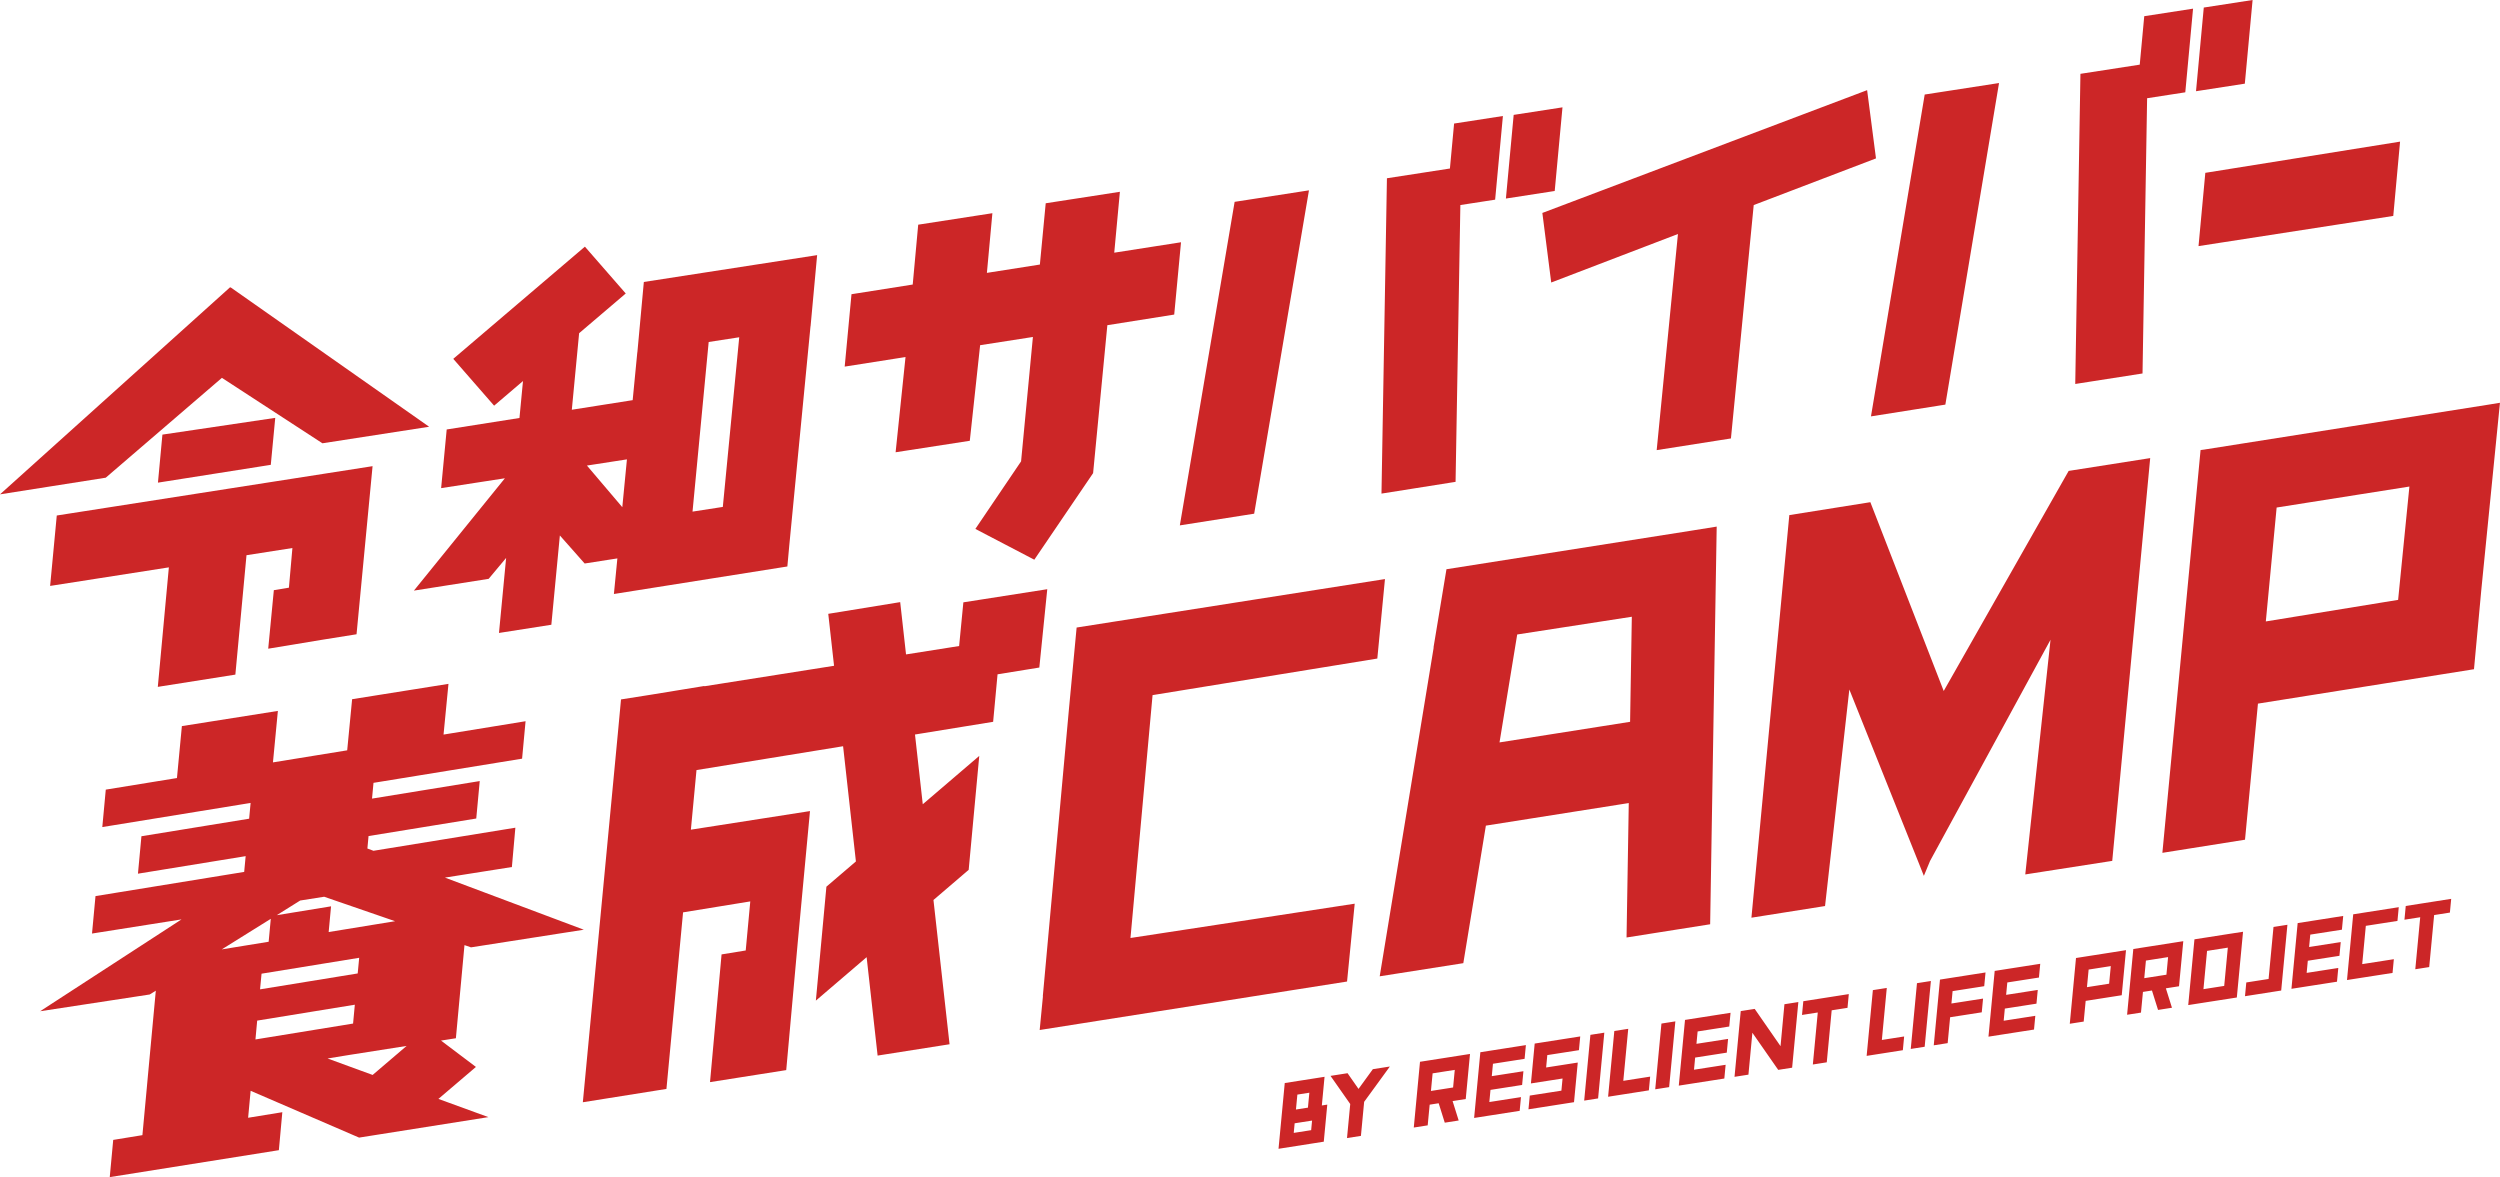
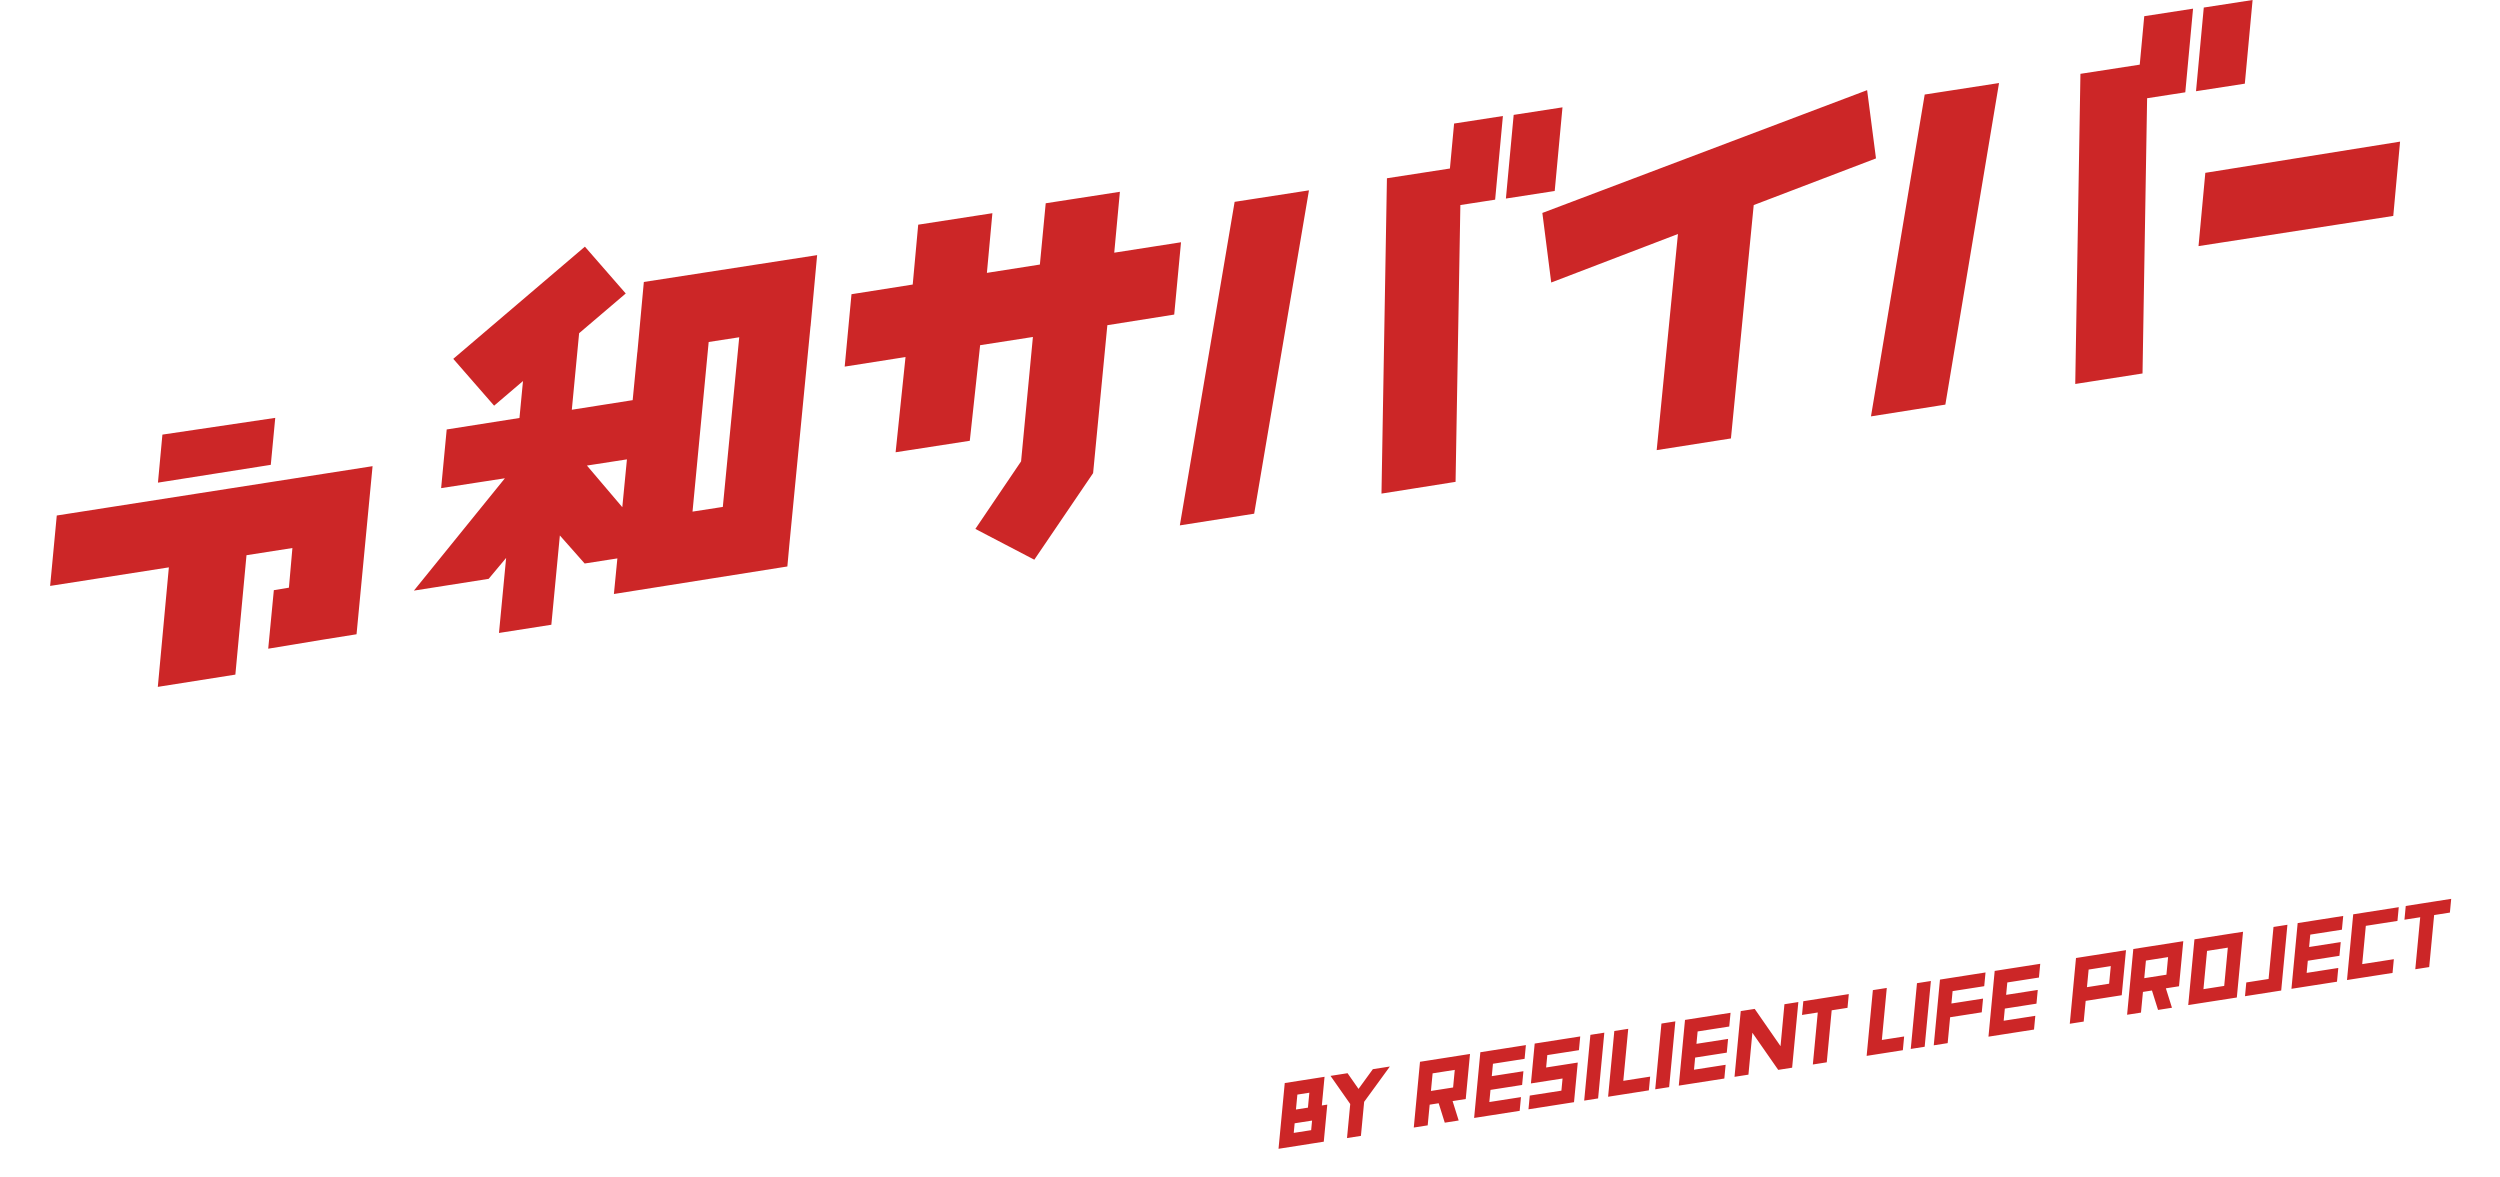
<svg xmlns="http://www.w3.org/2000/svg" width="253.696" height="119.438" viewBox="0 0 253.696 119.438">
  <g fill="#cc2627">
    <path d="M149.724 112.054l-.132 1.394 1.412-.221 3.21-.5.132-1.394-3.21.5.116-1.233 3.21-.5.132-1.394-3.21.5.119-1.257 3.21-.5.132-1.394-4.622.724zm76.484-17.283l-2.107.33-1.412.221-.132 1.394-.367 3.884-.132 1.394 1.412-.221 3.21-.5.309-.048.631-6.672zm-2.239 1.724l2.107-.33-.367 3.884-2.107.33zm-53.477 12.279l-.132 1.395 1.412-.221 3.21-.5.132-1.394-3.21.5.117-1.233 3.21-.5.132-1.394-3.21.5.119-1.257 3.21-.5.132-1.394-4.622.724zm33.338-10.468l-1.412.221-.5 5.278-.132 1.394 1.412-.221 3.21-.5.132-1.395-3.21.5.117-1.233 3.21-.5.132-1.394-3.21.5.119-1.257 3.21-.5.132-1.394zm34.471-.248l-.132 1.395 1.412-.221 3.21-.5.132-1.394-3.21.5.367-3.884 3.21-.5.132-1.394-4.622.724zm-5.637.891l-.132 1.394 1.412-.221 3.21-.5.132-1.394-3.21.5.116-1.233 3.21-.5.132-1.394-3.21.5.119-1.257 3.21-.5.132-1.394-4.622.724zm-36.43 7.128l1.412-.221.249-2.627 3.21-.5.132-1.394-3.21.5.119-1.257 3.21-.5.132-1.394-4.622.724zm-35.474 5.611l1.412-.221.631-6.673-1.412.221zm7.209-1.147l1.412-.221.631-6.672-1.412.221zm25.931-4.096l1.412-.221.631-6.673-1.412.221zm-7.892-5.314l-1.412.221-1.6.251-.132 1.394 1.6-.251-.5 5.278 1.412-.221.5-5.278 1.605-.251.132-1.394zm61.135-9.666l-1.412.221-1.6.251-.132 1.394 1.6-.251-.5 5.278 1.412-.221.5-5.278 1.6-.251.132-1.394zm-81.913 12.938l-1.412.221-.5 5.278-.132 1.394 4.137-.648.132-1.394-2.726.427zm26.237-4.147l-1.412.221-.5 5.278-.132 1.394 1.412-.221 2.262-.354.132-1.394-2.262.354zm38.745-.911l-2.262.354-.132 1.394 3.674-.575.631-6.673-1.412.221zm-74.857 10.6l3.21-.5-.117 1.233-3.21.5-.132 1.394 4.622-.724.356-3.763.024-.258-3.21.5.119-1.257 3.21-.5.132-1.394-4.622.724zm25.33-3.783l-2.621-3.78-1.417.221-.631 6.672 1.412-.221.4-4.251 2.622 3.766 1.412-.221.631-6.661-1.412.221zm-42.825 4.339l-1.113-1.594-1.729.271 1.866 2.663.019.027.116.166-.327 3.455 1.412-.221.327-3.455 2.611-3.585-1.728.271zm76.47-13.857l-2.493.39-1.168.183-.631 6.672 1.412-.221.2-2.1 3.66-.573.433-4.574zm-2.38 1.746l2.249-.352-.169 1.786-2.249.352zm-62.956 8.592l-4.189.656-.706.11-.631 6.673 1.412-.221.2-2.1.914-.143.618 1.971 1.412-.221-.618-1.97 1.334-.209.433-4.574zm-3.615 1.94l2.248-.352-.169 1.786-2.249.352zm76.001-13.385l-4.189.656-.706.11-.631 6.673 1.409-.218.2-2.1.914-.143.618 1.971 1.412-.221-.618-1.971 1.334-.209.433-4.574zm-3.615 1.94l2.249-.352-.169 1.786-2.249.352zm-83.352 11.794l-.3.048-2.327.365-1.412.221-.5 5.278-.132 1.394 3.18-.5 1.412-.221.224-2.368.132-1.394-.552.087zm-1.543 1.616l-.143 1.515-1.216.19.143-1.515zm.185 3.8l-1.768.277.092-.974 1.767-.277zM82.921 25.89l-17.585 2.724-.656 7.14h-.007l-.47 4.853-6.175.973.741-7.767 4.731-4.031-4.145-4.753-13.357 11.385 4.145 4.753 2.93-2.5-.358 3.75-7.384 1.164-.565 5.953 6.471-1-9.234 11.4 7.585-1.194 1.774-2.122-.726 7.613 5.314-.832.864-9.061 2.517 2.845 3.319-.517-.352 3.608h.025L79.9 57.485l.2-2.191 2.149-22.189h.007zM63.15 51.468l-3.589-4.224 4.059-.628zm10.2-.026l-3.074.476 1.64-17.214 3.1-.479zm17.535-5.547l7.528-1.165 1.048-9.7 5.356-.835-1.2 12.622-4.64 6.856 5.982 3.124 5.967-8.787L112.372 33l6.786-1.078.69-7.338-6.776 1.058.573-6.179-7.528 1.165-.592 6.218-5.376.845.557-6.056-7.528 1.165-.557 6.075-6.213.981-.69 7.347 6.173-.971zm132.217-20.921l19.763-3.063.69-7.539-19.763 3.167zm-32.73-8.9l-.9-6.926-32.7 12.364-.257.095.9 7.061 12.86-4.923-2.158 21.932 7.535-1.185 2.312-23.683zm-63.101 36.054l5.56-32.813-7.543 1.167-5.56 32.832zm20.924-31.321l3.529-.546.788-8.49-4.953.766-.424 4.563-6.392.989-.553 32 7.518-1.192zm10.363-9.915l-4.953.766-.789 8.49 4.953-.767zm38.853 30.167l5.447-32.633-7.543 1.167-5.452 32.66zm20.474-31.091l3.874-.6.788-8.49-4.953.766-.457 4.917-6.019.931-.526 31.473 6.827-1.066zm5.75-9.202l-.788 8.49 4.953-.766.789-8.49zM16.481 44.104l-.453 4.874 11.451-1.807.453-4.767zM27.789 59.89l-.571 5.939 5.486-.908 3.477-.556 1.627-17.059-.042.007-32.005 5-.674 7.145 12.049-1.883-1.122 12.127 7.87-1.244 1.13-12.117 4.659-.728-.354 4.024z" />
-     <path d="M23.361 29.184l-.023-.024L0 50.166l10.73-1.69 11.789-10.133 10.2 6.641 10.828-1.678L23.39 29.152zm116.407 37.644l.776-8.066-31.29 4.919-.774 8.217-2.657 29.2h.013l-.331 3.425 31.192-4.919.776-7.9-22.754 3.481 2.242-24.646zm91.262-15.325l13.473-2.129-1.146 11.5-13.425 2.188zm21.6-10.457l-28.594 4.519-.725.105-.676 7.13v.029l-3.2 33.715 8.386-1.333 1.313-13.809 21.923-3.49.743-8.054 1.893-18.986zM106.275 59.791l-8.514 1.333-.431 4.434-5.388.851-.592-5.307-7.3 1.188.588 5.272-13.159 2.079v-.03l-5.416.885-3.044.48-.324 3.478-3.55 37.4 8.484-1.352 1.687-17.918 6.821-1.111-.463 4.979-2.451.4-1.172 12.96 7.734-1.22 1.172-13 .463-4.986.776-8.3-12.087 1.888.57-6.049 14.876-2.419 1.3 11.691-2.994 2.562-1.07 11.562 5.152-4.41 1.115 9.987 7.3-1.149-1.633-14.64L98.3 88.27l1.074-11.562-5.733 4.906-.789-7.076 7.93-1.29.448-4.82 4.239-.687zm-73.033 47.622l2.294-.374 5.726-.9-3.447 2.945zm-7.143-3.843l9.909-1.614-.177 1.913-8.507 1.385-1.4.228zm.443-4.762l9.909-1.613-.152 1.589-9.909 1.613zm.937-5.567l-.216 2.327-4.76.775zm2.983-1.857L32.894 91l7.2 2.482-6.741 1.1.242-2.609-5.512.9zm5.271-20.43l-.5 5.188-7.534 1.224.5-5.223-9.742 1.541-.5 5.271-7.223 1.175-.352 3.8 15.049-2.449-.149 1.6-10.93 1.78-.353 3.8 10.93-1.78-.149 1.6-15.089 2.455-.353 3.8 9.083-1.436-14.35 9.321 11.12-1.7.621-.387-.816 8.784-.1 1.1-.444 4.777.33-.054-3.292.536-.352 3.776 17.161-2.733.352-3.854-3.471.565.254-2.737 11.007 4.75 13.12-2.078-5.071-1.849 3.807-3.244-3.544-2.675 1.51-.236.873-9.452.661.228 11.448-1.79-14.093-5.288 6.794-1.074.353-3.991-14.4 2.343-.616-.231.117-1.264 10.93-1.78.353-3.8-10.93 1.78.149-1.6 15.079-2.453.353-3.8-8.324 1.355.5-5.146zm111.052-13.189l-1.314 7.939h.017l-5.477 33.37 8.484-1.333 2.29-13.957 14.5-2.291-.225 13.642 8.484-1.342.664-40.355-2.719.436zm5.384 17.574l1.795-10.952 11.631-1.8-.175 10.662zM189.8 50.961l-8.223 1.31-3.845 40.855 7.471-1.183 2.465-21.975 4.112 10.279 2.932 7.328.519 1.306.628-1.514 4.746-8.715 7.479-13.733-2.562 23.816 8.826-1.375 3.852-40.874-8.274 1.3-12.68 22.333z" />
  </g>
</svg>